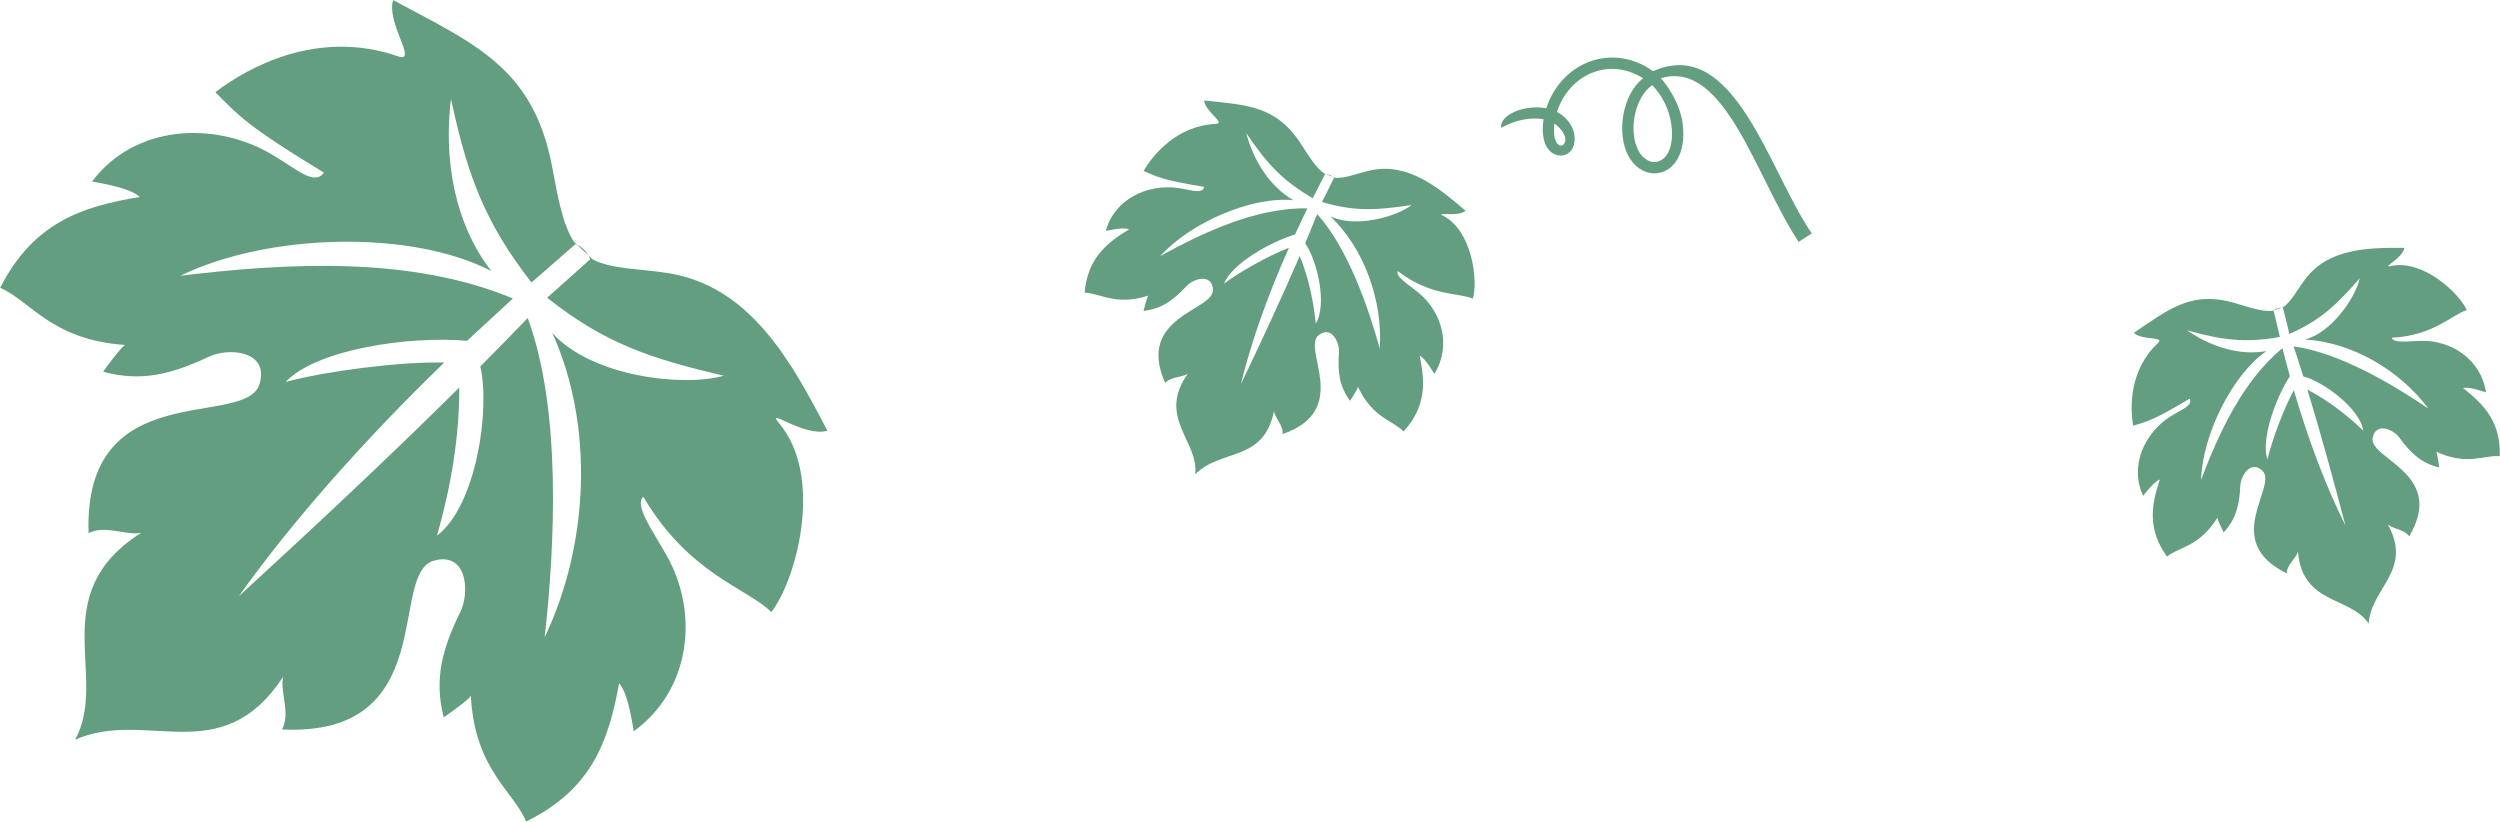
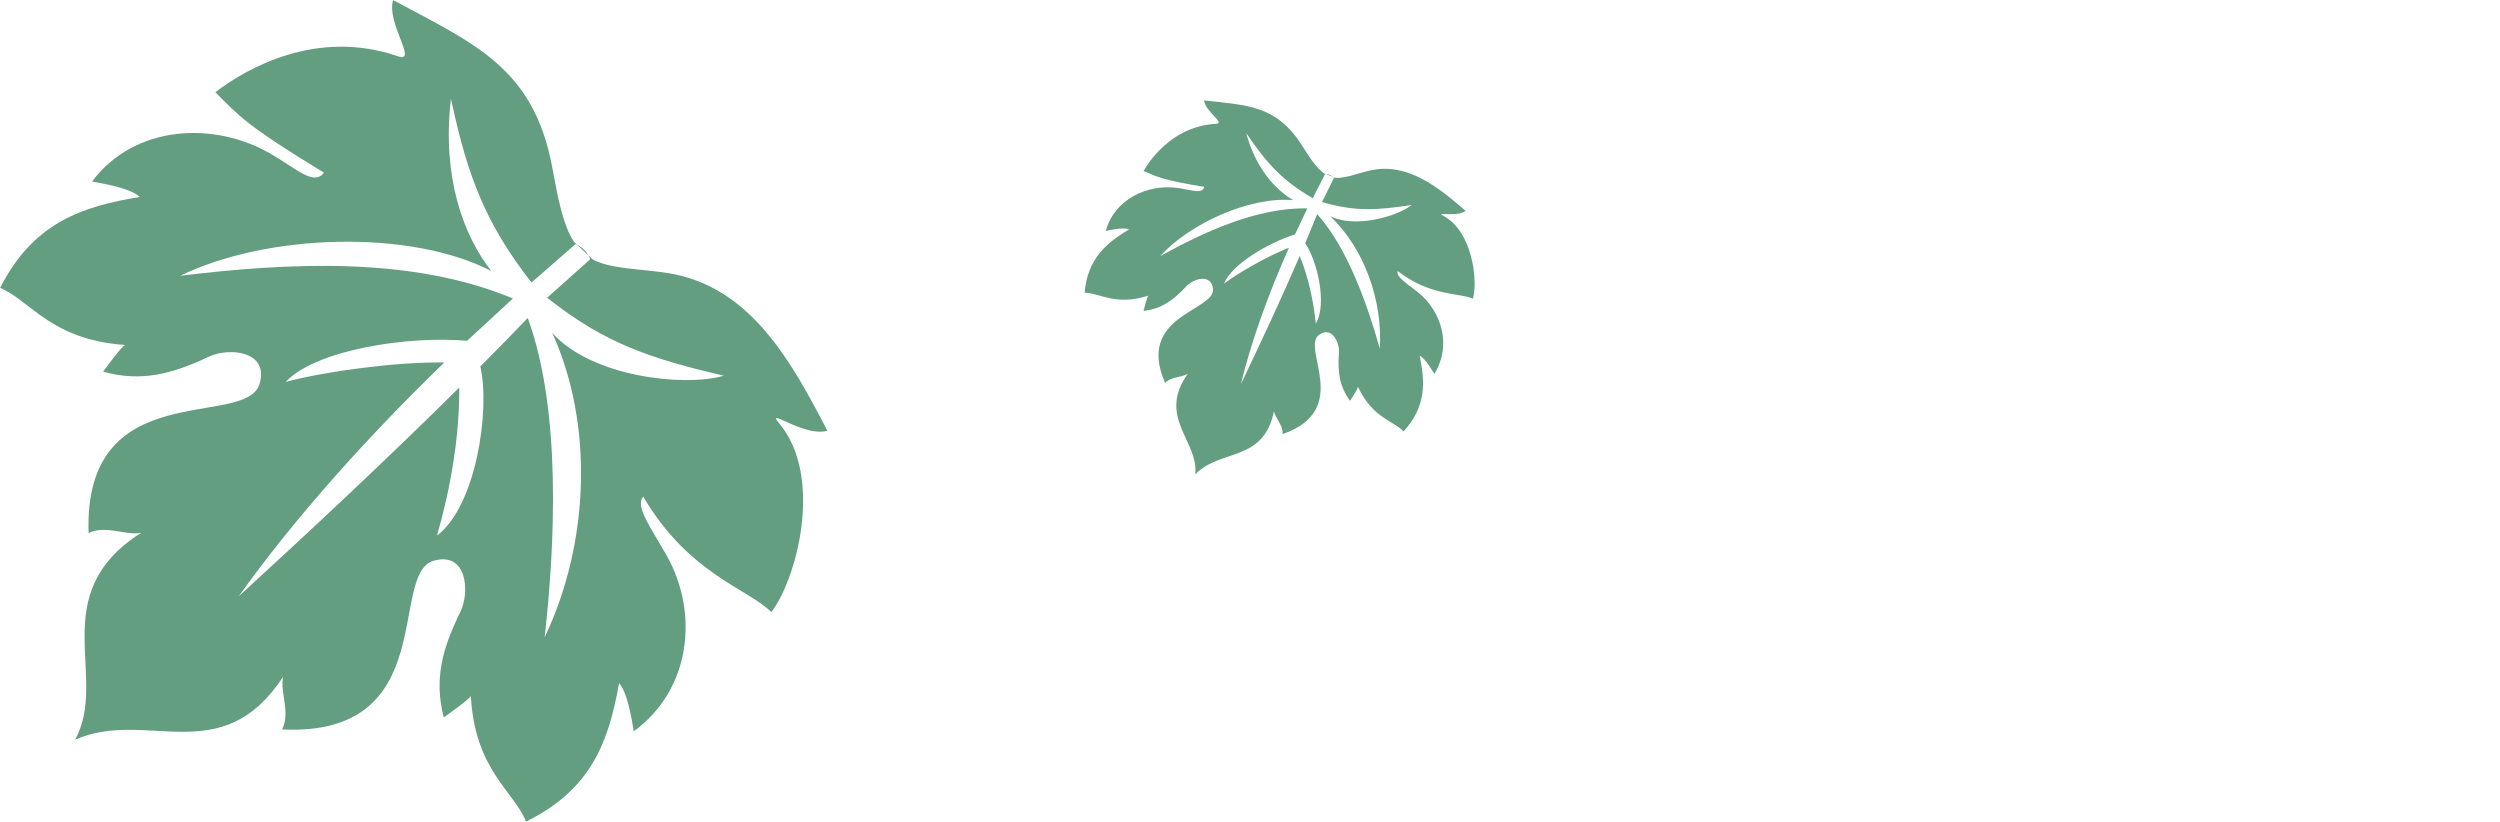
<svg xmlns="http://www.w3.org/2000/svg" id="_レイヤー_2" data-name="レイヤー 2" viewBox="0 0 326.82 107.4">
  <defs>
    <style>
      .cls-1 {
        fill: #639e80;
        fill-rule: evenodd;
        stroke-width: 0px;
      }
    </style>
  </defs>
  <g id="design">
    <g>
      <path class="cls-1" d="M75.03,31.61c-1.48-2.23-2.15-6.05-2.85-9.8-2.44-12.99-10.19-16.1-20.79-21.8-.92,3.01,3.32,8.28.64,7.35-10.59-3.66-19.75,1.54-23.88,4.69,3.05,3.09,4.12,4.39,14.21,10.53-1.34,1.72-3.48-.43-6.93-2.45-7.42-4.32-17.81-3.84-23.4,3.6.08.05,4.91.7,6.25,2.02-7.59,1.24-13.94,3.37-18.26,11.88,3.99,1.7,6.67,6.82,16.38,7.47-.36-.08-2.92,3.49-2.92,3.49,5.01,1.38,9.02.3,13.82-1.96,2.63-1.24,7.92-.77,6.63,3.56-1.77,5.96-23.05-1.29-22.35,19.5,2.17-1.11,4.88.36,6.88-.04-12.69,8.07-4.17,18.86-8.64,27.05,9.33-4.12,19.1,4.1,27.19-8.22-.43,2,1,4.73-.14,6.88,20.79,1,13.85-20.38,19.84-22.06,4.35-1.23,4.74,4.08,3.47,6.69-2.33,4.76-3.47,8.75-2.17,13.79,0,0,3.61-2.5,3.54-2.86.5,9.71,5.59,12.47,7.22,16.48,8.58-4.2,10.8-10.51,12.16-18.08,1.29,1.36,1.87,6.2,1.92,6.28,7.52-5.48,8.52-15.5,4.3-22.98-1.96-3.48-4.21-6.48-3.06-7.69,6,10.18,13.69,12,16.74,15.09,3.2-4.08,6.99-17.62.99-24.73-1.83-2.17,3.32,1.9,6.34,1.02-4.65-8.95-10.04-18.91-20.85-20.61-3.73-.59-7.35-.5-9.81-1.77M77.15,33.9c-2.9,2.63-5.18,4.61-5.63,5.02,7.63,6.04,13.56,7.95,23.1,10.2-5.37,1.53-17.4.07-22.43-5.61,5.48,12.05,4.84,27.6-.99,39.81,1.37-12.17,2.2-29.74-2.21-41.75-2.01,2.1-4.08,4.21-6.2,6.34,1.32,5.63-.53,18.23-5.66,22.11,1.78-6.23,2.94-12.87,2.91-19.36-9.01,8.94-18.79,18.09-28.83,27.3,6.68-9.39,15.99-20.04,26.87-30.57-6.05-.12-15.63,1.16-20.74,2.54,4.03-4.27,16.1-6.04,23.72-5.38.53-.5,6-5.52,5.99-5.53-13.36-5.58-29.58-4.65-43.48-2.97,11.38-5.54,30.07-6.09,40.66-.62-3.66-4.65-6.48-12.3-5.28-22.51l.18.8c2.07,9.44,4.37,15.54,10.35,23.21.8-.7,3.13-2.7,5.74-5.01.9.24,1.77,1.34,1.92,1.97" />
-       <path class="cls-1" d="M236.85,30.51c-5.62-8.12-10.1-25.96-20.75-21.2-5.29-3.81-11.99-1.22-13.96,4.85-2.78-.55-6.16.85-5.89,2.55,1.64-.92,3.66-1.46,5.54-1.11-.2,1.22-.19,2.83.58,3.86,1.07,1.42,3.18,1.09,3.45-.86.23-1.66-.84-3.23-2.28-3.96,1.57-4.9,6.78-7.24,11.26-4.41-1.97,1.53-2.87,4.56-2.72,7.1.45,7.45,8.92,7.13,7.89-1.17-.26-2.08-1.41-4.25-2.83-5.94,8.34-2.47,12.37,12.9,17.99,21.4M216,11.13c1.34,1.41,2.26,3.27,2.5,5.21.78,6.24-4.61,6.36-4.94.9-.13-2.11.63-4.84,2.44-6.11M203.21,16.15c3.48,2.61-.59,4.9,0,0" />
-       <path class="cls-1" d="M297.05,40.64c-1.24.12-2.95-.43-4.64-.95-5.87-1.81-8.82.7-13.46,3.82,1.04,1.03,4.12.43,3.16,1.33-3.8,3.56-3.64,8.45-3.25,10.82,1.93-.58,2.69-.74,7.4-3.55.42.93-.93,1.33-2.5,2.32-3.38,2.11-5.43,6.48-3.59,10.39.04-.02,1.35-1.86,2.18-2.13-1.13,3.39-1.63,6.45.93,10.07,1.56-1.27,4.25-1.26,6.61-5.11-.11.13.8,1.95.8,1.95,1.65-1.76,2.07-3.64,2.18-6.1.06-1.35,1.4-3.42,2.9-1.95,2.06,2.02-5.52,9.19,3.17,13.4.01-1.13,1.2-1.93,1.47-2.83.57,6.96,6.84,5.8,9.24,9.4.33-4.73,5.82-6.96,2.51-12.95.73.61,2.16.61,2.79,1.55,4.91-8.32-5.37-10.1-4.77-12.92.44-2.05,2.7-1.07,3.5.03,1.45,1.99,2.84,3.32,5.19,3.88,0,0-.25-2.03-.41-2.07,4.1,1.9,6.33.4,8.33.6.13-4.43-1.98-6.71-4.8-8.91.84-.24,2.95.57,3,.57-.62-4.27-4.52-6.85-8.51-6.74-1.86.05-3.57.33-3.82-.41,5.48-.26,7.89-3.03,9.82-3.61-.98-2.2-5.73-6.68-9.94-5.76-1.29.28,1.5-.95,1.79-2.38-4.68-.03-9.94.03-12.98,4.1-1.05,1.4-1.8,2.91-2.85,3.65M298.45,40.26c.46,1.76.77,3.12.84,3.4,4.13-1.83,6.2-3.85,9.19-7.28-.53,2.54-3.74,7.16-7.16,8,6.13.36,12.38,3.99,16.14,9.03-4.7-3.2-11.74-7.34-17.62-8.13.43,1.28.85,2.59,1.26,3.92,2.6.67,7.37,4.16,7.86,7.11-2.17-2.08-4.65-3.99-7.32-5.38,1.72,5.64,3.36,11.63,4.97,17.75-2.41-4.78-4.77-10.91-6.74-17.66-1.36,2.46-2.91,6.67-3.45,9.07-.88-2.58,1-7.92,2.93-10.91-.09-.33-.97-3.66-.98-3.66-5.19,4.28-8.32,11.14-10.63,17.21.19-5.87,4.01-13.67,8.55-16.84-2.7.5-6.45,0-10.39-2.71l.37.1c4.33,1.19,7.33,1.57,11.77.77-.11-.48-.43-1.87-.81-3.44.29-.32.93-.44,1.22-.36" />
      <path class="cls-1" d="M173.07,22.65c-1.02-.7-1.97-2.23-2.93-3.73-3.3-5.18-7.18-5.17-12.73-5.79.13,1.46,2.87,2.99,1.55,3.06-5.2.26-8.24,4.09-9.47,6.16,1.85.8,2.53,1.18,7.94,2.08-.28.98-1.57.42-3.41.15-3.95-.58-8.34,1.43-9.46,5.61.04,0,2.24-.55,3.04-.21-3.05,1.85-5.42,3.87-5.81,8.28,2.01.04,4.06,1.78,8.35.38-.17.03-.65,2.01-.65,2.01,2.4-.28,3.94-1.44,5.61-3.24.92-.99,3.28-1.7,3.47.38.27,2.87-10.15,3.44-6.25,12.28.74-.86,2.16-.69,2.96-1.21-4.07,5.68,1.47,8.85.97,13.15,3.3-3.39,8.94-1.54,10.29-8.25.16.93,1.25,1.86,1.13,2.99,9.13-3.17,2.44-11.18,4.72-12.94,1.66-1.28,2.75.93,2.65,2.28-.18,2.45.02,4.37,1.45,6.31,0,0,1.12-1.7,1.03-1.85,1.9,4.1,4.57,4.4,5.97,5.85,2.97-3.29,2.83-6.4,2.1-9.9.79.36,1.88,2.35,1.92,2.37,2.29-3.66.98-8.15-2.13-10.65-1.45-1.16-2.94-2.06-2.65-2.78,4.35,3.34,7.98,2.8,9.82,3.6.67-2.31-.04-8.8-3.86-10.82-1.17-.62,1.76.24,2.91-.66-3.55-3.05-7.6-6.41-12.55-5.26-1.71.39-3.25,1.06-4.53.94M174.38,23.27c-.79,1.64-1.43,2.88-1.56,3.14,4.33,1.28,7.22,1.07,11.72.39-2.05,1.59-7.48,3.04-10.63,1.47,4.45,4.24,6.87,11.05,6.47,17.32-1.52-5.48-4.2-13.19-8.19-17.6-.5,1.25-1.03,2.52-1.57,3.81,1.55,2.19,2.93,7.94,1.39,10.5-.31-2.99-.96-6.05-2.1-8.84-2.33,5.41-4.96,11.05-7.69,16.76,1.25-5.2,3.41-11.4,6.28-17.83-2.62,1-6.53,3.21-8.49,4.69,1-2.54,5.89-5.39,9.28-6.43.14-.31,1.63-3.42,1.62-3.42-6.72-.09-13.55,3.12-19.24,6.25,3.94-4.36,11.9-7.84,17.41-7.31-2.38-1.37-4.92-4.18-6.17-8.78l.22.32c2.53,3.71,4.57,5.93,8.48,8.2.22-.44.88-1.7,1.61-3.15.43-.05.99.27,1.17.51" />
    </g>
  </g>
</svg>